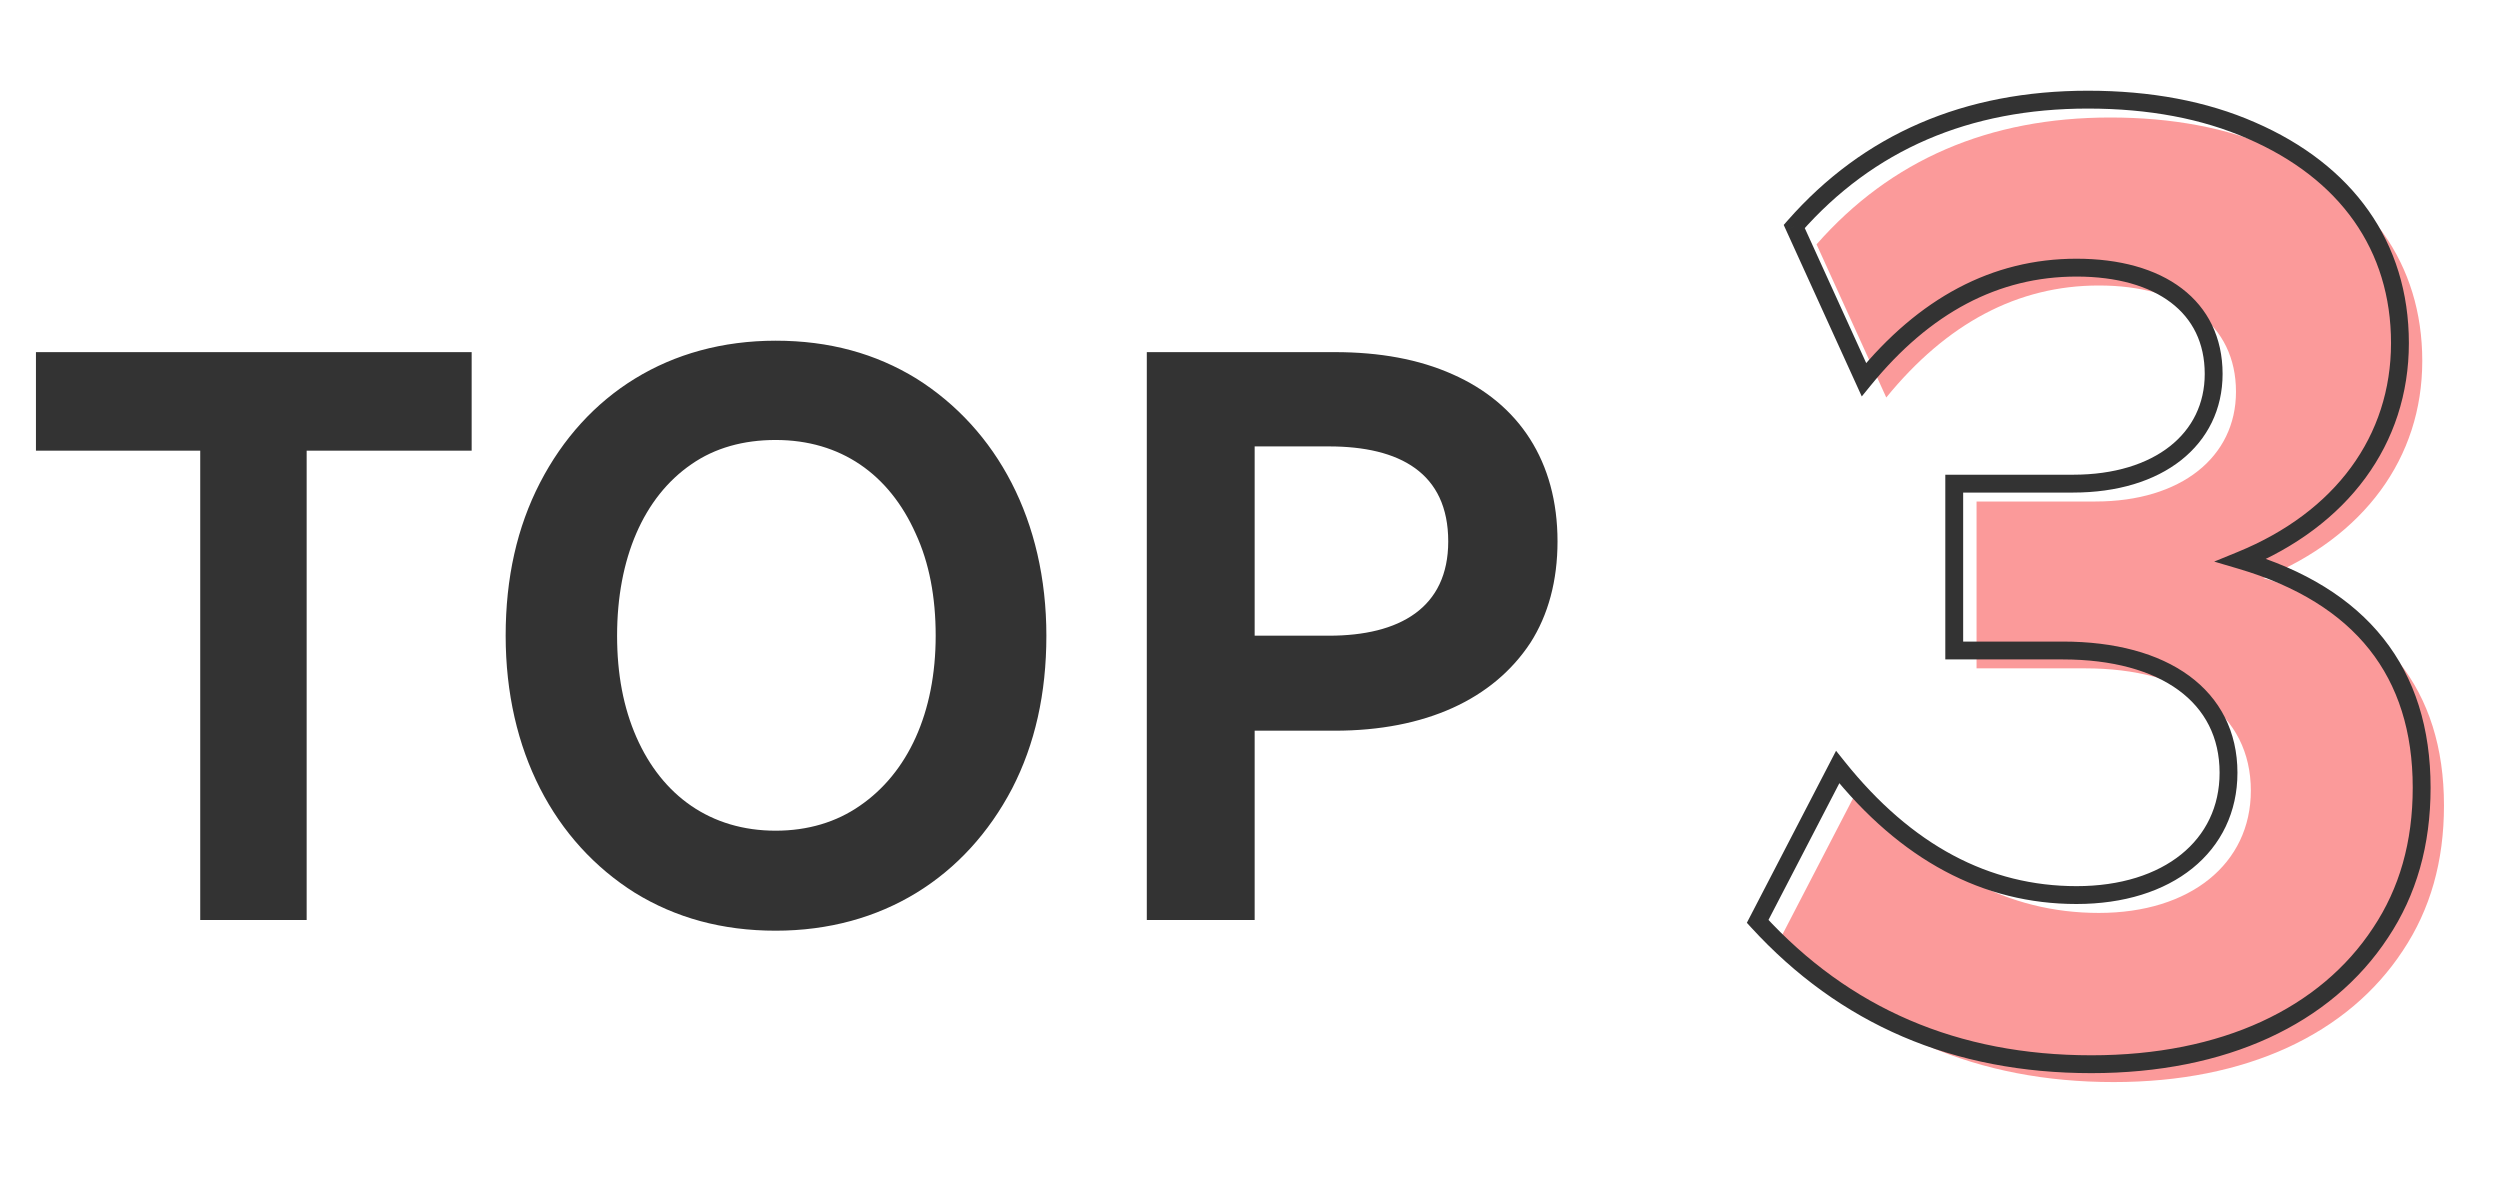
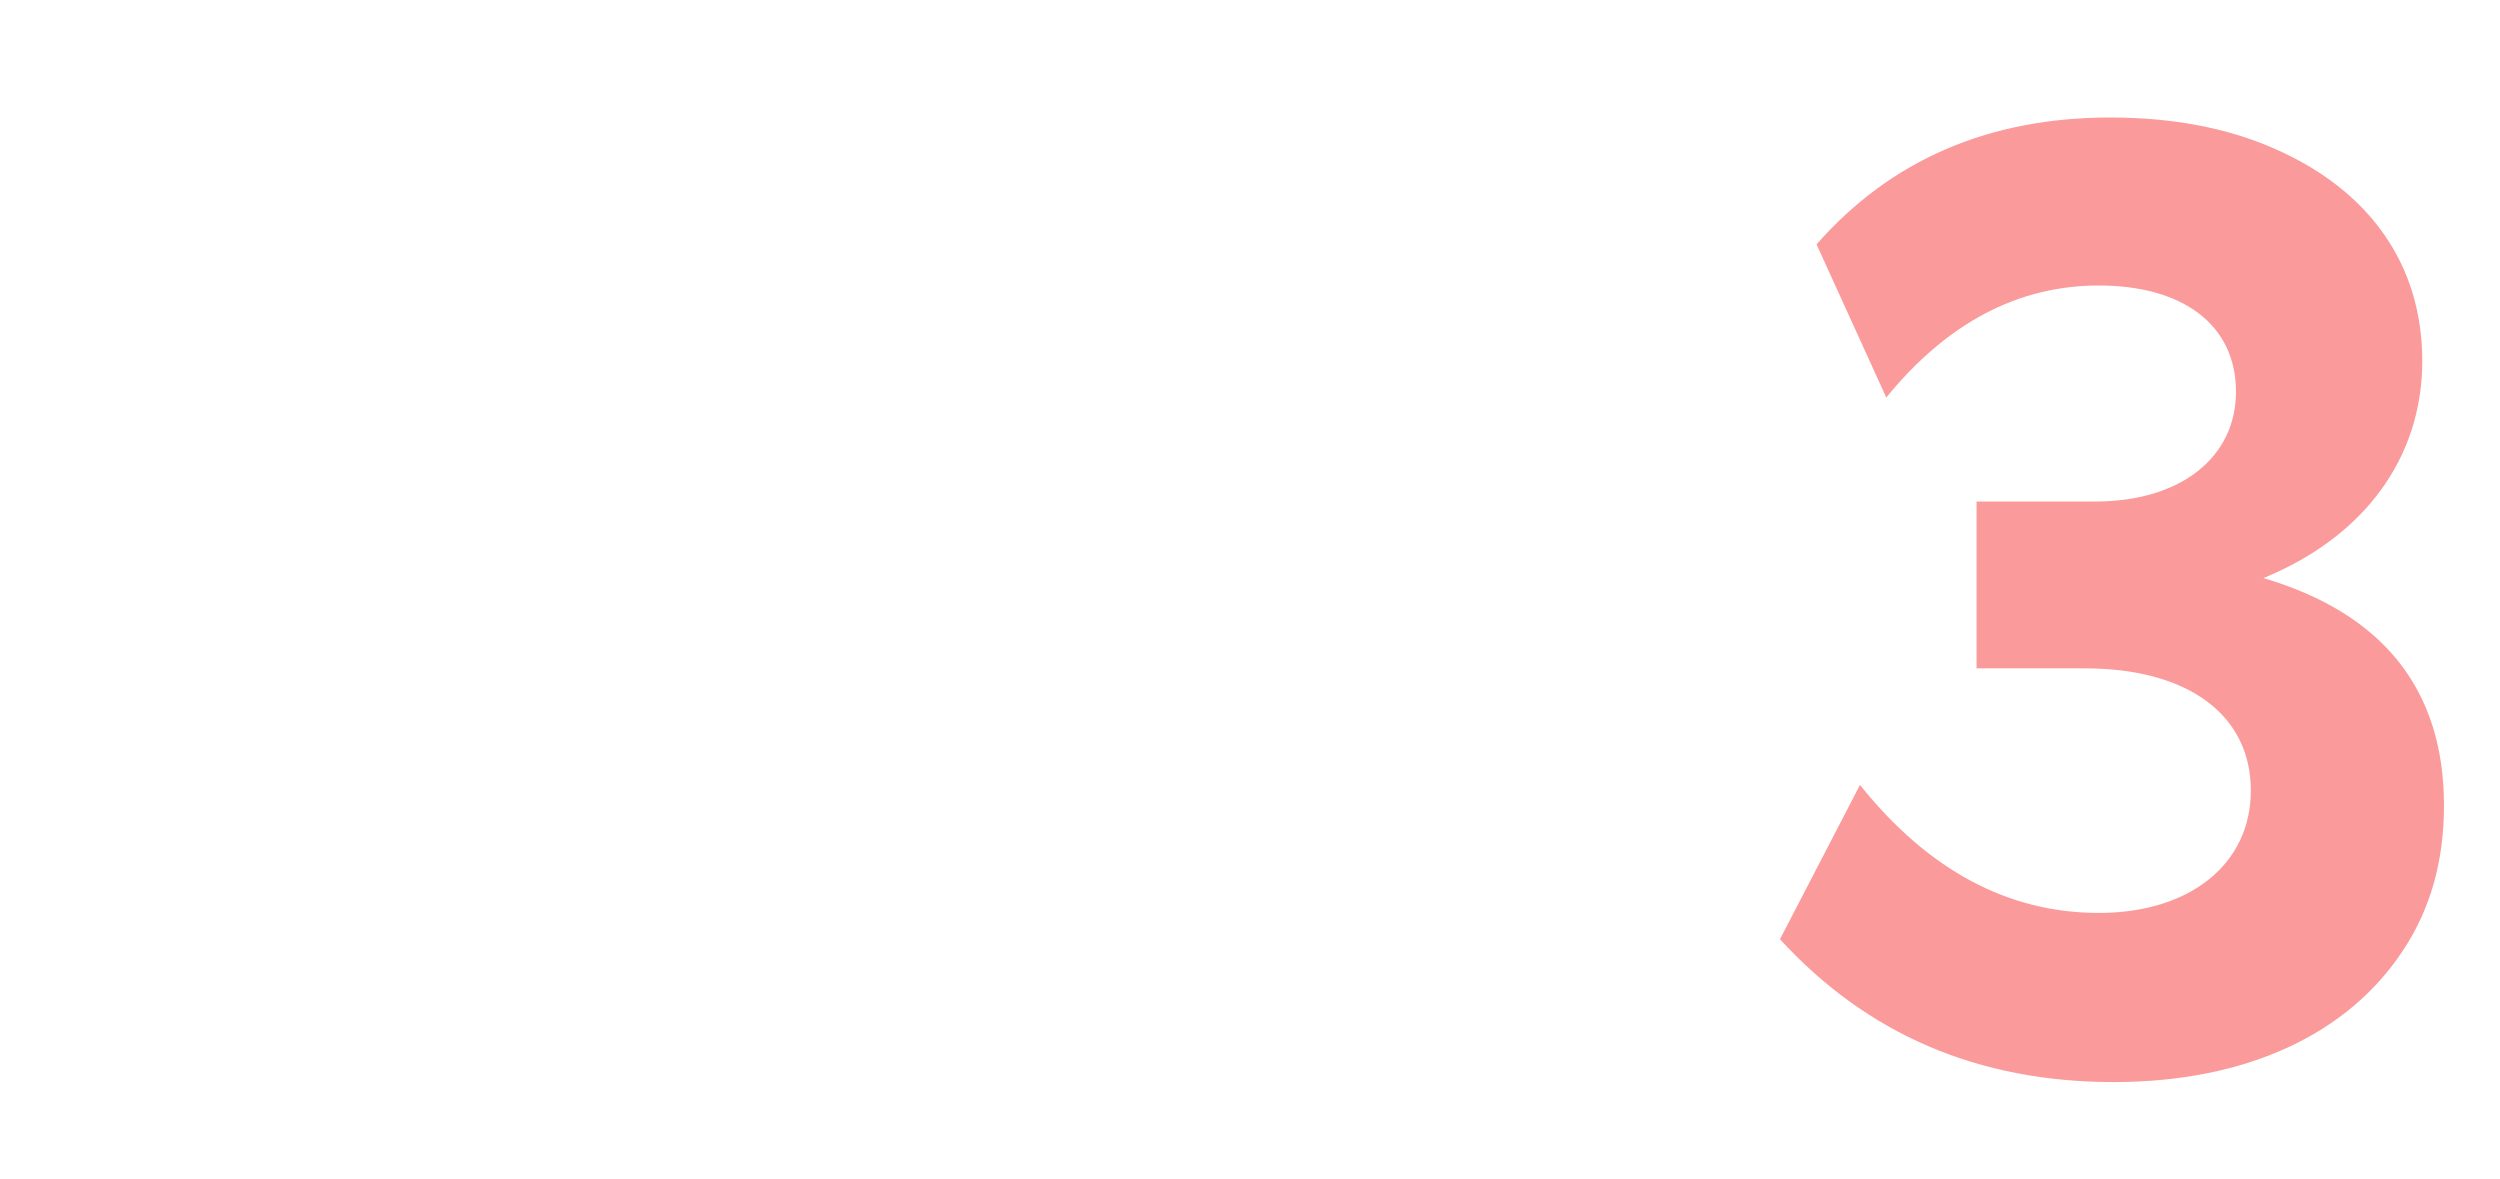
<svg xmlns="http://www.w3.org/2000/svg" width="140" height="66" viewBox="0 0 140 66" fill="none">
  <path d="M126.047 44.276C126.047 39.988 122.463 37.428 116.767 37.428H110.687V28.084H117.343C122.143 28.084 125.215 25.588 125.215 21.94C125.215 18.164 122.207 15.988 117.535 15.988C112.991 15.988 109.023 18.1 105.631 22.26L101.727 13.684C105.887 8.948 111.391 6.58 118.175 6.58C121.631 6.58 124.703 7.156 127.327 8.308C132.639 10.612 135.647 14.772 135.647 20.212C135.647 25.652 132.383 30.068 126.751 32.372C133.471 34.356 136.863 38.644 136.863 45.108C136.863 48.244 136.095 50.932 134.559 53.236C131.487 57.908 125.791 60.596 118.367 60.596C110.751 60.596 104.543 57.908 99.679 52.596L104.159 43.956C107.999 48.756 112.479 51.124 117.535 51.124C122.655 51.124 126.047 48.372 126.047 44.276Z" fill="#FB9A9A" />
-   <path d="M109.437 36.428H108.937V36.928H109.437V36.428ZM109.437 27.084V26.584H108.937V27.084H109.437ZM104.381 21.26L103.926 21.468L104.259 22.201L104.768 21.576L104.381 21.26ZM100.477 12.684L100.101 12.354L99.888 12.597L100.022 12.892L100.477 12.684ZM126.077 7.308L125.876 7.766L125.878 7.767L126.077 7.308ZM125.501 31.372L125.311 30.91L123.994 31.449L125.359 31.852L125.501 31.372ZM133.309 52.236L132.893 51.959L132.891 51.962L133.309 52.236ZM98.429 51.596L97.985 51.366L97.824 51.676L98.06 51.934L98.429 51.596ZM102.909 42.956L103.299 42.644L102.819 42.044L102.465 42.726L102.909 42.956ZM125.297 43.276C125.297 40.975 124.326 39.112 122.588 37.841C120.867 36.582 118.432 35.928 115.517 35.928V36.928C118.298 36.928 120.502 37.554 121.998 38.648C123.475 39.729 124.297 41.29 124.297 43.276H125.297ZM115.517 35.928H109.437V36.928H115.517V35.928ZM109.937 36.428V27.084H108.937V36.428H109.937ZM109.437 27.584H116.093V26.584H109.437V27.584ZM116.093 27.584C118.575 27.584 120.661 26.939 122.139 25.773C123.626 24.599 124.465 22.918 124.465 20.94H123.465C123.465 22.61 122.767 24.002 121.519 24.988C120.26 25.982 118.411 26.584 116.093 26.584V27.584ZM124.465 20.94C124.465 18.904 123.646 17.265 122.179 16.15C120.73 15.048 118.691 14.488 116.285 14.488V15.488C118.551 15.488 120.352 16.017 121.574 16.946C122.78 17.863 123.465 19.201 123.465 20.94H124.465ZM116.285 14.488C111.56 14.488 107.459 16.693 103.993 20.944L104.768 21.576C108.086 17.507 111.921 15.488 116.285 15.488V14.488ZM104.836 21.053L100.932 12.477L100.022 12.892L103.926 21.468L104.836 21.053ZM100.852 13.014C104.909 8.396 110.271 6.08 116.925 6.08V5.08C110.01 5.08 104.364 7.501 100.101 12.354L100.852 13.014ZM116.925 6.08C120.326 6.08 123.327 6.647 125.876 7.766L126.278 6.851C123.578 5.665 120.435 5.08 116.925 5.08V6.08ZM125.878 7.767C131.032 10.003 133.897 13.998 133.897 19.212H134.897C134.897 13.547 131.745 9.222 126.276 6.85L125.878 7.767ZM133.897 19.212C133.897 24.417 130.787 28.669 125.311 30.91L125.69 31.835C131.478 29.467 134.897 24.888 134.897 19.212H133.897ZM125.359 31.852C128.648 32.823 131.077 34.344 132.685 36.371C134.29 38.395 135.113 40.967 135.113 44.108H136.113C136.113 40.786 135.239 37.982 133.468 35.75C131.7 33.521 129.073 31.906 125.642 30.893L125.359 31.852ZM135.113 44.108C135.113 47.158 134.367 49.747 132.893 51.959L133.725 52.514C135.322 50.118 136.113 47.331 136.113 44.108H135.113ZM132.891 51.962C129.937 56.455 124.424 59.096 117.117 59.096V60.096C124.658 60.096 130.537 57.362 133.727 52.511L132.891 51.962ZM117.117 59.096C109.634 59.096 103.562 56.462 98.797 51.259L98.06 51.934C103.023 57.354 109.367 60.096 117.117 60.096V59.096ZM98.873 51.827L103.353 43.187L102.465 42.726L97.985 51.366L98.873 51.827ZM102.518 43.269C106.433 48.162 111.047 50.624 116.285 50.624V49.624C111.411 49.624 107.065 47.351 103.299 42.644L102.518 43.269ZM116.285 50.624C118.93 50.624 121.178 49.913 122.775 48.626C124.381 47.33 125.297 45.475 125.297 43.276H124.297C124.297 45.174 123.517 46.742 122.147 47.847C120.768 48.959 118.759 49.624 116.285 49.624V50.624Z" fill="#333333" />
-   <path d="M11.213 25.239H2.013V19.719H26.413V25.239H17.173V51.519H11.213V25.239ZM28.317 35.599C28.317 32.359 28.957 29.519 30.238 27.039C32.797 22.079 37.477 19.079 43.438 19.079C46.438 19.079 49.038 19.799 51.318 21.199C55.837 24.039 58.597 29.159 58.597 35.599C58.597 38.839 57.958 41.679 56.678 44.159C54.078 49.119 49.398 52.119 43.438 52.119C40.438 52.119 37.837 51.399 35.557 49.999C31.038 47.159 28.317 42.039 28.317 35.599ZM34.557 35.599C34.557 37.759 34.917 39.639 35.638 41.279C37.078 44.559 39.797 46.519 43.438 46.519C45.237 46.519 46.837 46.039 48.157 45.119C50.837 43.279 52.398 39.919 52.398 35.599C52.398 33.439 52.038 31.519 51.278 29.879C49.797 26.559 47.078 24.639 43.438 24.639C41.638 24.639 40.038 25.079 38.718 25.999C36.038 27.839 34.557 31.279 34.557 35.599ZM70.261 51.519H64.221V19.719H74.741C77.261 19.719 79.461 20.119 81.341 20.959C85.061 22.599 87.221 25.839 87.221 30.319C87.221 32.519 86.701 34.439 85.701 35.999C83.621 39.159 79.821 40.919 74.741 40.919H70.261V51.519ZM70.261 24.999V35.599H74.421C78.381 35.599 81.101 34.039 81.101 30.319C81.101 26.479 78.381 24.999 74.421 24.999H70.261Z" fill="#333333" />
</svg>